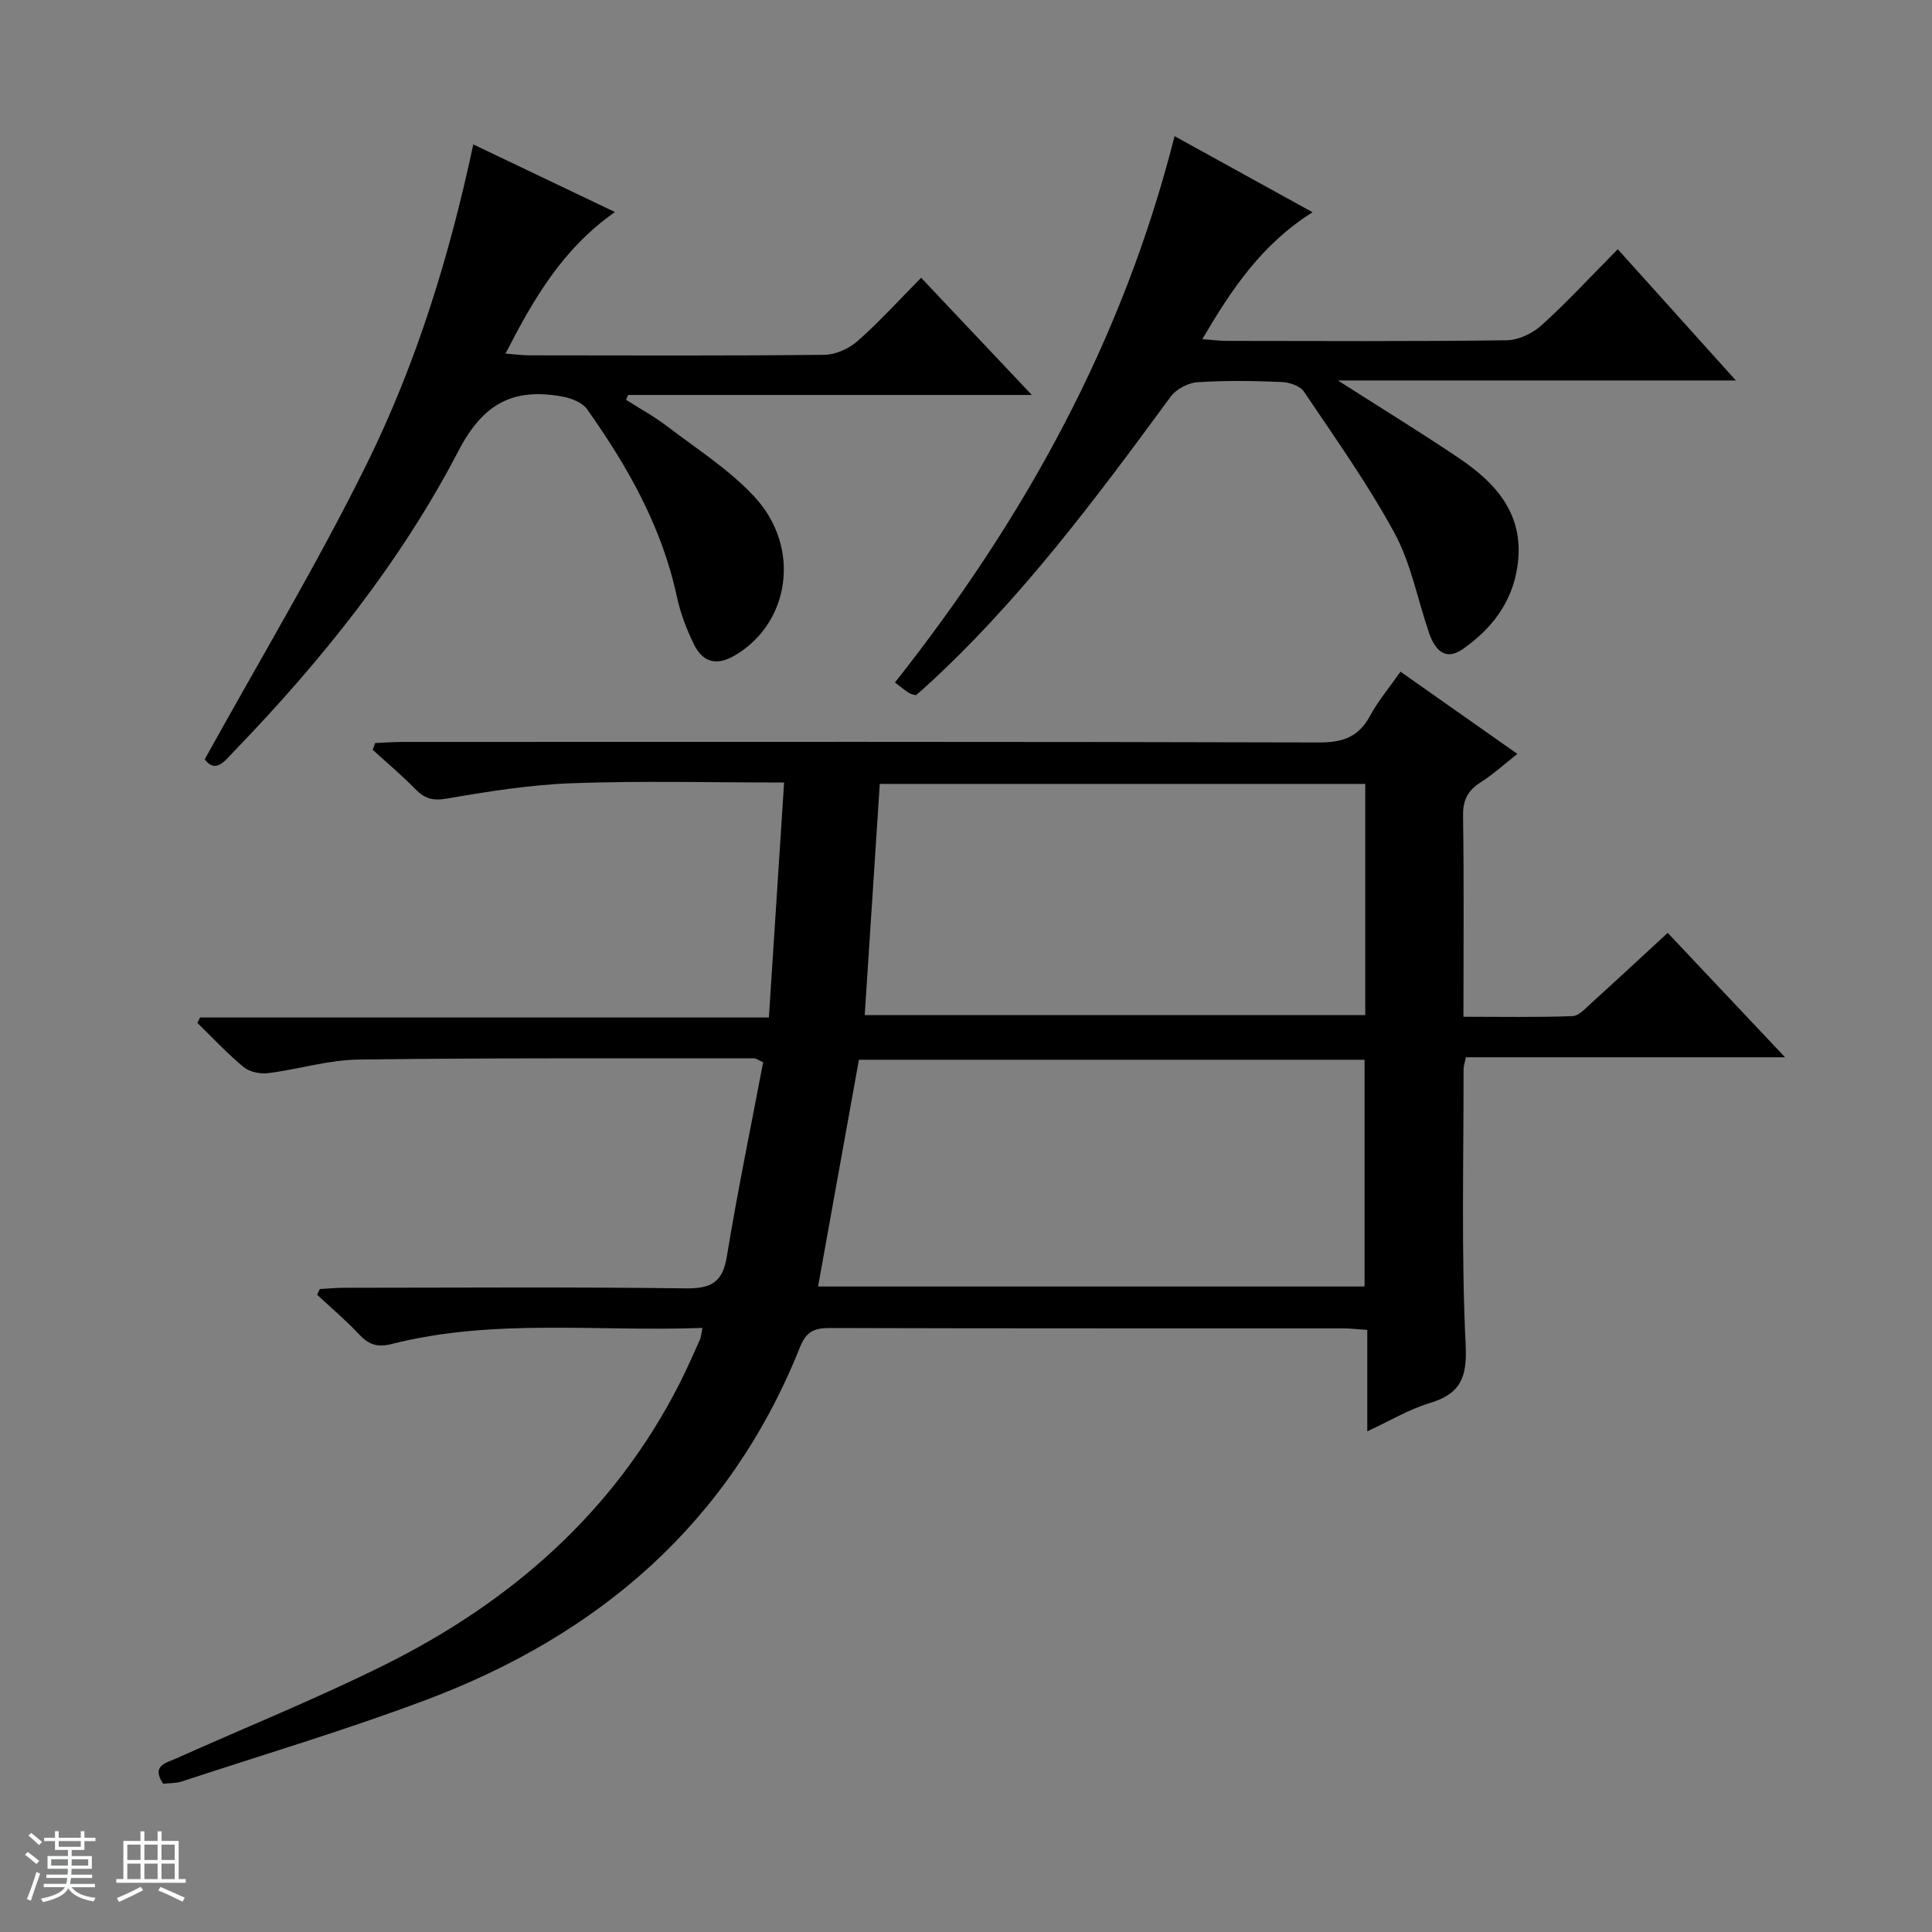
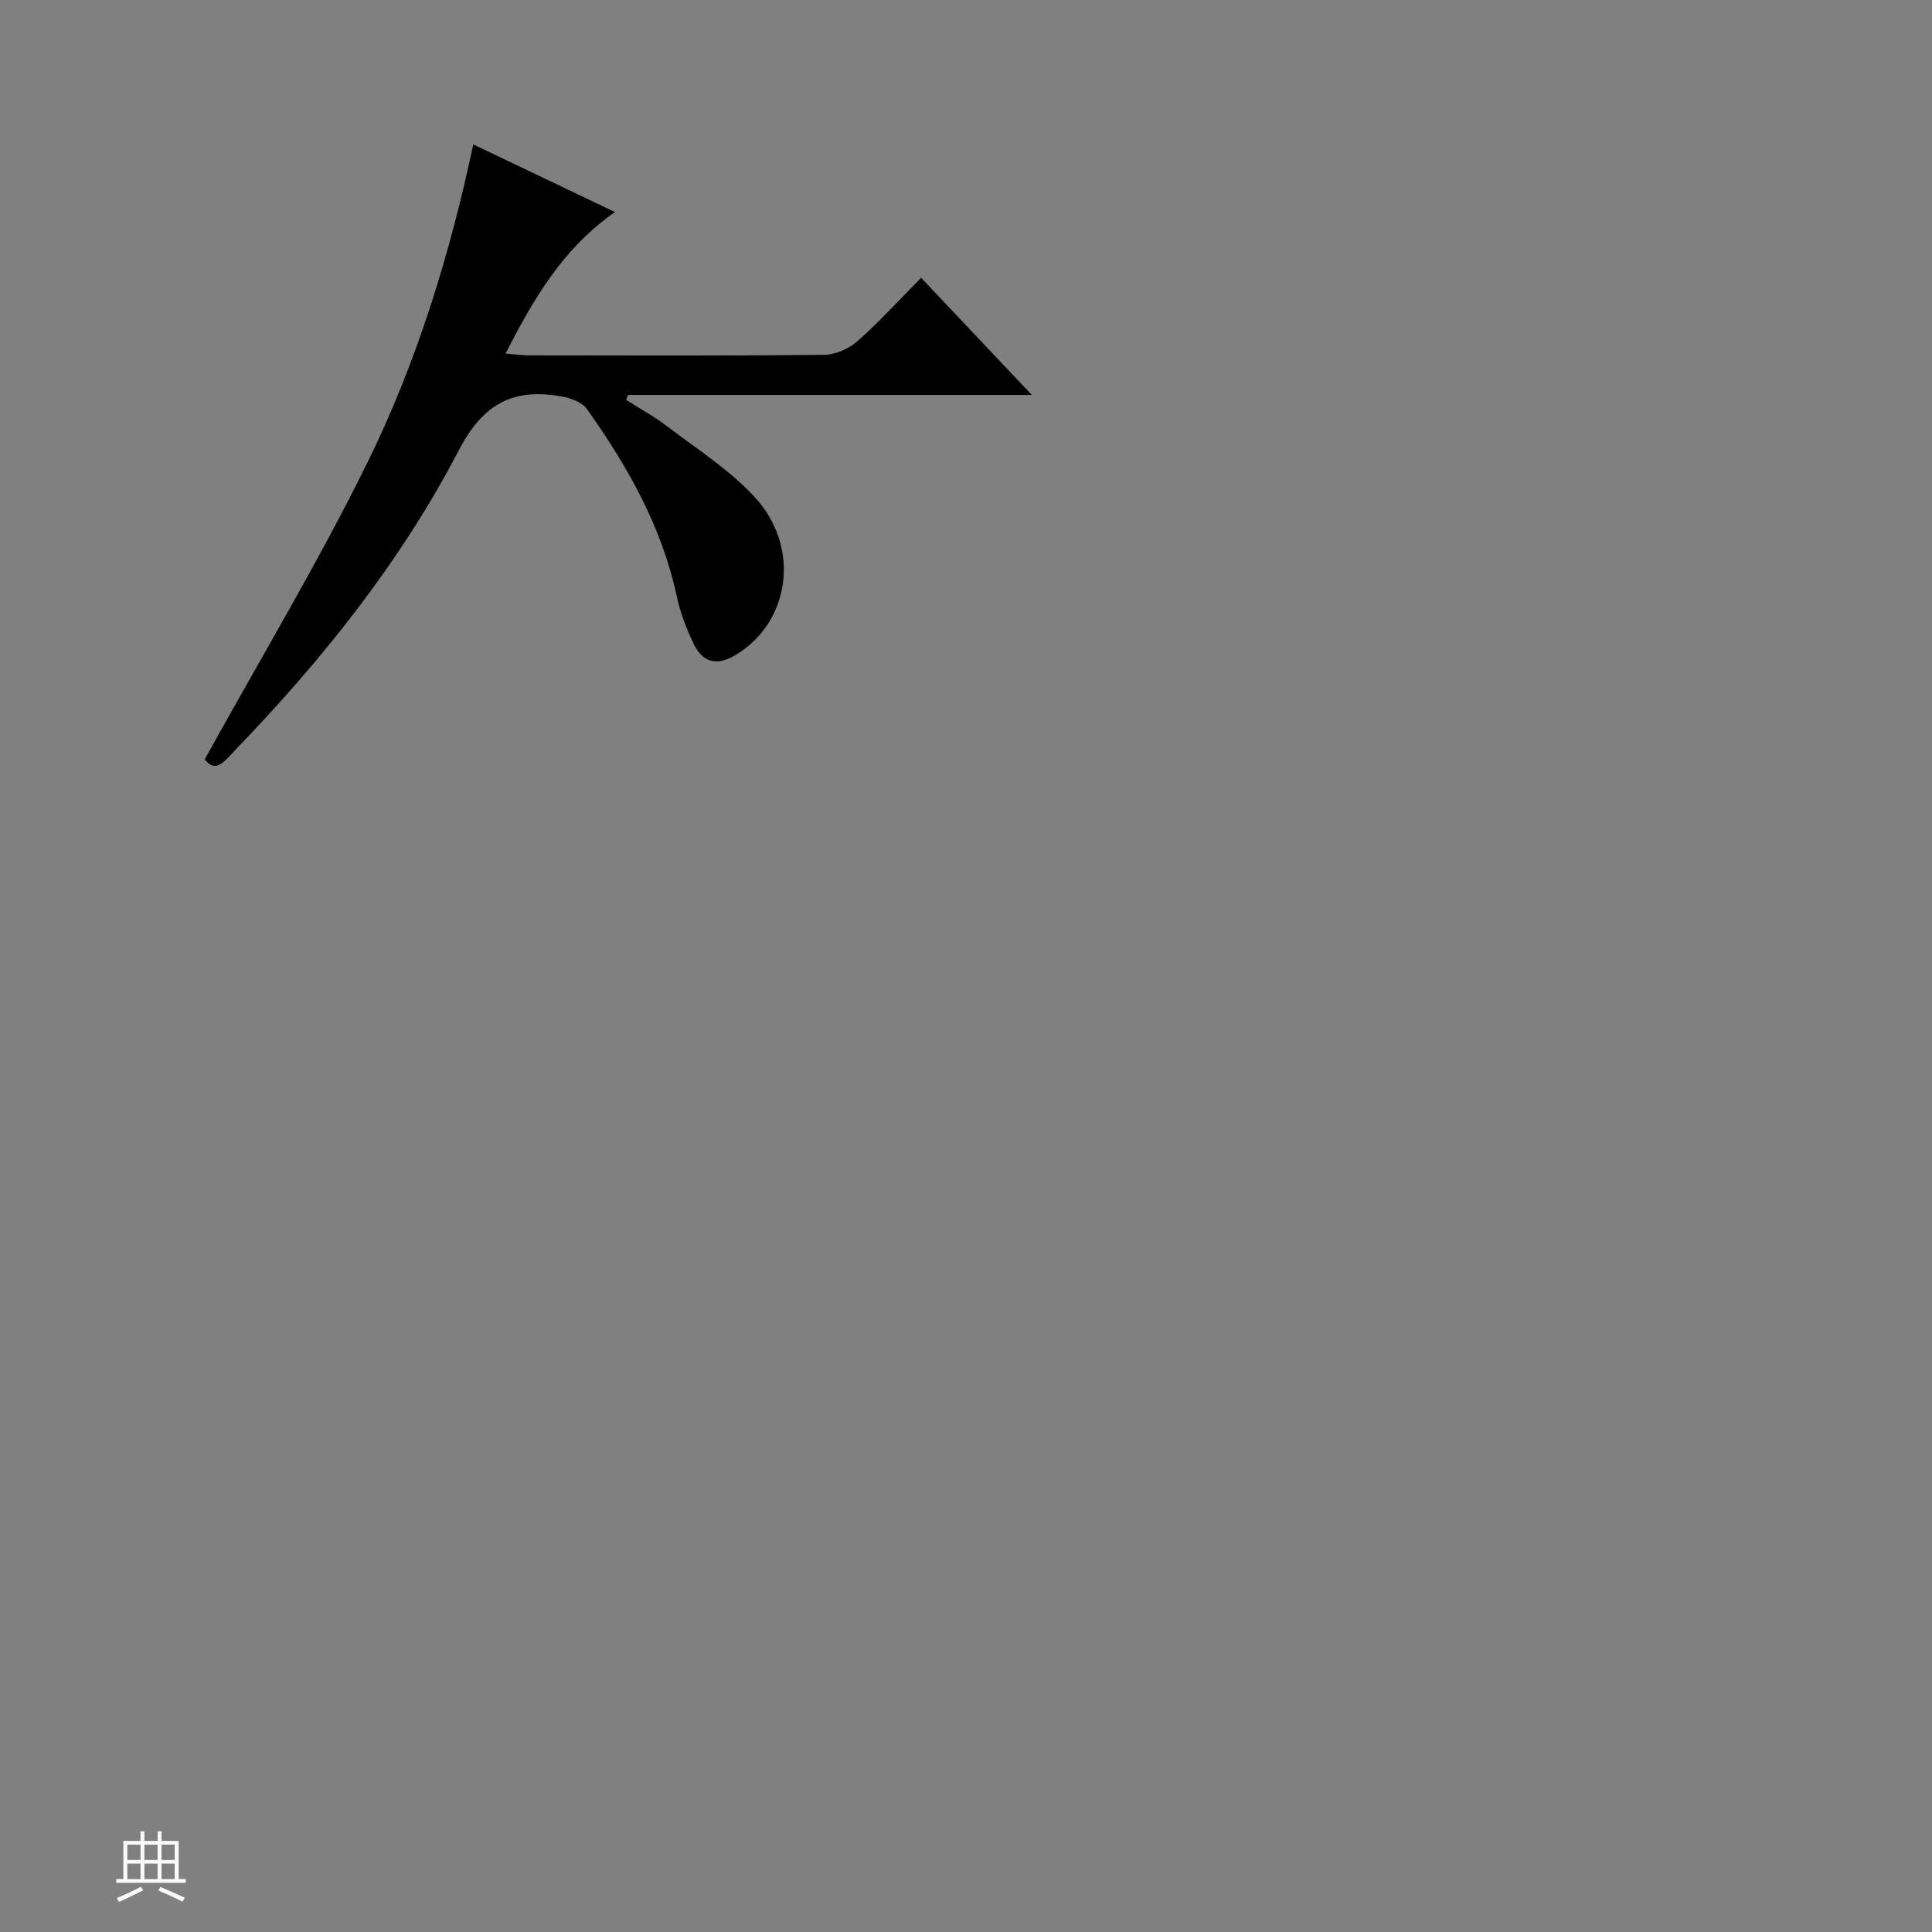
<svg xmlns="http://www.w3.org/2000/svg" enable-background="new 0 0 400 400" viewBox="0 0 400 400">
  <rect x="0" y="0" width="400" height="400" fill="#808080" stroke="none" />
-   <path d="m5.17 384 .56-.58c.85.61 1.65 1.24 2.4 1.87l-.59.64c-.84-.73-1.63-1.38-2.37-1.93m1.22 9.53-.82-.34c.71-1.76 1.37-3.64 1.98-5.63.24.13.5.25.76.36-.6 1.67-1.24 3.54-1.92 5.61m-.5-13.5.57-.54c.56.44 1.31 1.06 2.26 1.87l-.64.64c-.68-.66-1.41-1.32-2.19-1.97m3.25.46h2.24v-1.36h.77v1.36h4.57v-1.36h.76v1.36h2.28v.69h-2.28v1.84h-2.64v1.26h4.18v2.64h-4.21c0 .45-.02.86-.05 1.21h4.32v.69h-4.38c-.04.34-.1.75-.19 1.22h5.15v.69h-4.82c.87 1.19 2.51 1.92 4.93 2.19-.17.31-.3.57-.37.76-2.77-.49-4.52-1.41-5.26-2.76-.56 1.26-2.3 2.23-5.24 2.9-.12-.24-.26-.48-.43-.72 2.73-.55 4.38-1.34 4.96-2.38h-4.38v-.69h4.65c.1-.38.17-.79.21-1.22h-4.32v-.69h4.4c.03-.34.05-.75.05-1.21h-4.2v-2.64h4.23v-1.26h-2.69v-1.84h-2.24zm1.46 4.46v1.29h3.45c.01-.4.02-.57.01-.53v-.32-.45h-3.46zm1.55-2.59h4.57v-1.19h-4.57zm6.11 2.59h-3.42v.77c-.01.19-.01.37-.02.53h3.44z" fill="#fafbfc" />
  <path d="m32.63 379.16h.82v1.98h3.54v7.89h1.46v.78h-14.37v-.78h1.46v-7.89h3.54v-1.98h.82v1.98h2.73zm-3.49 11.48.5.73c-1.61.82-3.28 1.63-5 2.41-.13-.27-.28-.55-.44-.82 1.75-.72 3.4-1.49 4.94-2.32m-2.78-5.55h2.73v-3.18h-2.73zm0 3.95h2.73v-3.2h-2.73zm3.54-3.95h2.73v-3.18h-2.73zm0 3.95h2.73v-3.2h-2.73zm7.89 4.68c-1.84-.92-3.51-1.7-5.02-2.32l.45-.73c1.89.8 3.57 1.55 5.04 2.23zm-1.62-11.81h-2.73v3.18h2.73zm-2.73 7.13h2.73v-3.2h-2.73v3.19z" fill="#fafbfc" />
  <g fill="#000001">
-     <path d="m41.42 210.66h117.77c1.06-16.4 2.09-32.24 3.15-48.65-15.2 0-29.5-.37-43.76.14-8.75.31-17.5 1.71-26.14 3.2-2.92.5-4.58-.06-6.48-2.01-2.78-2.84-5.85-5.41-8.79-8.1.17-.47.34-.94.5-1.4 1.84-.08 3.68-.23 5.53-.23 63.32-.01 126.65-.07 189.97.11 4.92.01 8.16-1.19 10.5-5.54 1.64-3.04 3.92-5.74 6.28-9.12 7.99 5.62 15.79 11.11 24.21 17.03-2.77 2.17-5.04 4.26-7.6 5.88-2.67 1.69-3.7 3.67-3.65 6.93.2 13.65.08 27.31.08 41.61 7.71 0 15.15.14 22.57-.13 1.37-.05 2.77-1.68 3.98-2.77 5.17-4.68 10.27-9.43 15.74-14.47 8.01 8.49 15.79 16.74 24.3 25.76-22.72 0-44.3 0-66.09 0-.21 1.09-.48 1.85-.48 2.62.03 19-.48 38.02.44 56.97.33 6.87-1.15 10.11-7.52 12.03-4.22 1.27-8.12 3.63-12.85 5.82 0-7.29 0-13.99 0-20.99-1.95-.13-3.39-.32-4.83-.32-35.49-.02-70.99.03-106.48-.08-3.27-.01-4.88.78-6.18 4.05-14.5 36.29-41.59 59.51-77.47 72.98-16.6 6.23-33.63 11.31-50.48 16.85-1.23.4-2.61.33-3.86.47-2.53-3.74.59-4.3 2.73-5.25 14.25-6.38 28.75-12.24 42.73-19.16 26.45-13.1 47.89-31.74 61.47-58.48 1.5-2.95 2.83-6 4.19-9.02.26-.58.28-1.26.53-2.46-21.66.82-43.18-2.03-64.29 3.32-3.14.8-4.86.08-6.87-2.06-2.69-2.87-5.72-5.43-8.61-8.12.19-.4.37-.8.56-1.19 1.72-.09 3.45-.26 5.17-.26 23.5-.02 46.99-.18 70.49.12 5.2.07 7.7-1.09 8.6-6.56 2.22-13.55 5.01-27 7.52-40.25-1.21-.56-1.51-.82-1.8-.82-27.33.03-54.65-.1-81.98.26-6.24.08-12.44 2.03-18.69 2.81-1.65.21-3.85-.24-5.08-1.25-3.4-2.8-6.41-6.06-9.58-9.14.19-.39.37-.76.55-1.13zm241.1 55.7c0-16.07 0-31.62 0-46.95-35.29 0-70.16 0-104.69 0-2.86 15.88-5.64 31.31-8.46 46.95zm-103.49-56.2h103.63c0-16.18 0-31.93 0-47.86-33.63 0-66.99 0-100.51 0-1.04 15.98-2.07 31.69-3.12 47.86z" />
    <path d="m42.39 157.21c11.49-20.8 23.4-40.59 33.58-61.24 10.22-20.72 17.07-42.83 22.02-66.07 9.78 4.67 19.23 9.18 29.33 14-10.85 7.61-16.83 17.96-22.66 29.31 2.16.16 3.59.36 5.02.36 20.33.02 40.65.11 60.97-.11 2.33-.02 5.1-1.26 6.88-2.83 4.49-3.95 8.52-8.41 13.18-13.12 7.53 7.97 14.86 15.74 22.92 24.26-28.55 0-56.07 0-83.6 0-.13.34-.26.68-.4 1.02 2.81 1.79 5.77 3.39 8.4 5.4 6.19 4.73 12.94 9.01 18.17 14.66 9.73 10.5 7.35 26.1-3.99 32.81-3.95 2.33-6.76 1.41-8.59-2.35-1.5-3.1-2.76-6.42-3.48-9.77-3.1-14.46-10.19-26.98-18.61-38.84-1.01-1.43-3.39-2.3-5.28-2.63-9.94-1.74-16.16 1.35-21.32 11.26-12.02 23.1-28.32 43.41-46.43 62.17-1.97 2.06-3.85 4.72-6.11 1.71z" />
-     <path d="m243.18 28.19c9.87 5.44 18.95 10.45 28.57 15.75-10.56 6.66-16.75 15.94-22.82 26.27 2.15.16 3.58.37 5.02.37 19.33.02 38.66.13 57.99-.13 2.46-.03 5.39-1.44 7.26-3.14 5.3-4.8 10.17-10.08 15.74-15.71 8.06 8.96 15.9 17.67 24.45 27.17-27.56 0-54.31 0-82.39 0 9.16 5.85 17.16 10.77 24.94 16 7.98 5.36 13.86 11.95 12.2 22.68-1.15 7.45-5.4 12.78-11.24 16.91-3.73 2.63-5.85.09-7.03-3.32-2.37-6.89-3.71-14.32-7.13-20.63-5.52-10.18-12.29-19.68-18.76-29.31-.8-1.19-3.01-1.95-4.61-2.01-5.82-.24-11.68-.34-17.48.05-1.93.13-4.38 1.44-5.52 2.99-15.68 21.35-31.47 42.6-51.22 60.5-.49.44-1 .86-1.53 1.31-.53-.17-1.04-.22-1.43-.47-.82-.53-1.58-1.17-2.9-2.17 26.66-33.72 47.12-70.52 57.89-113.11z" />
  </g>
</svg>